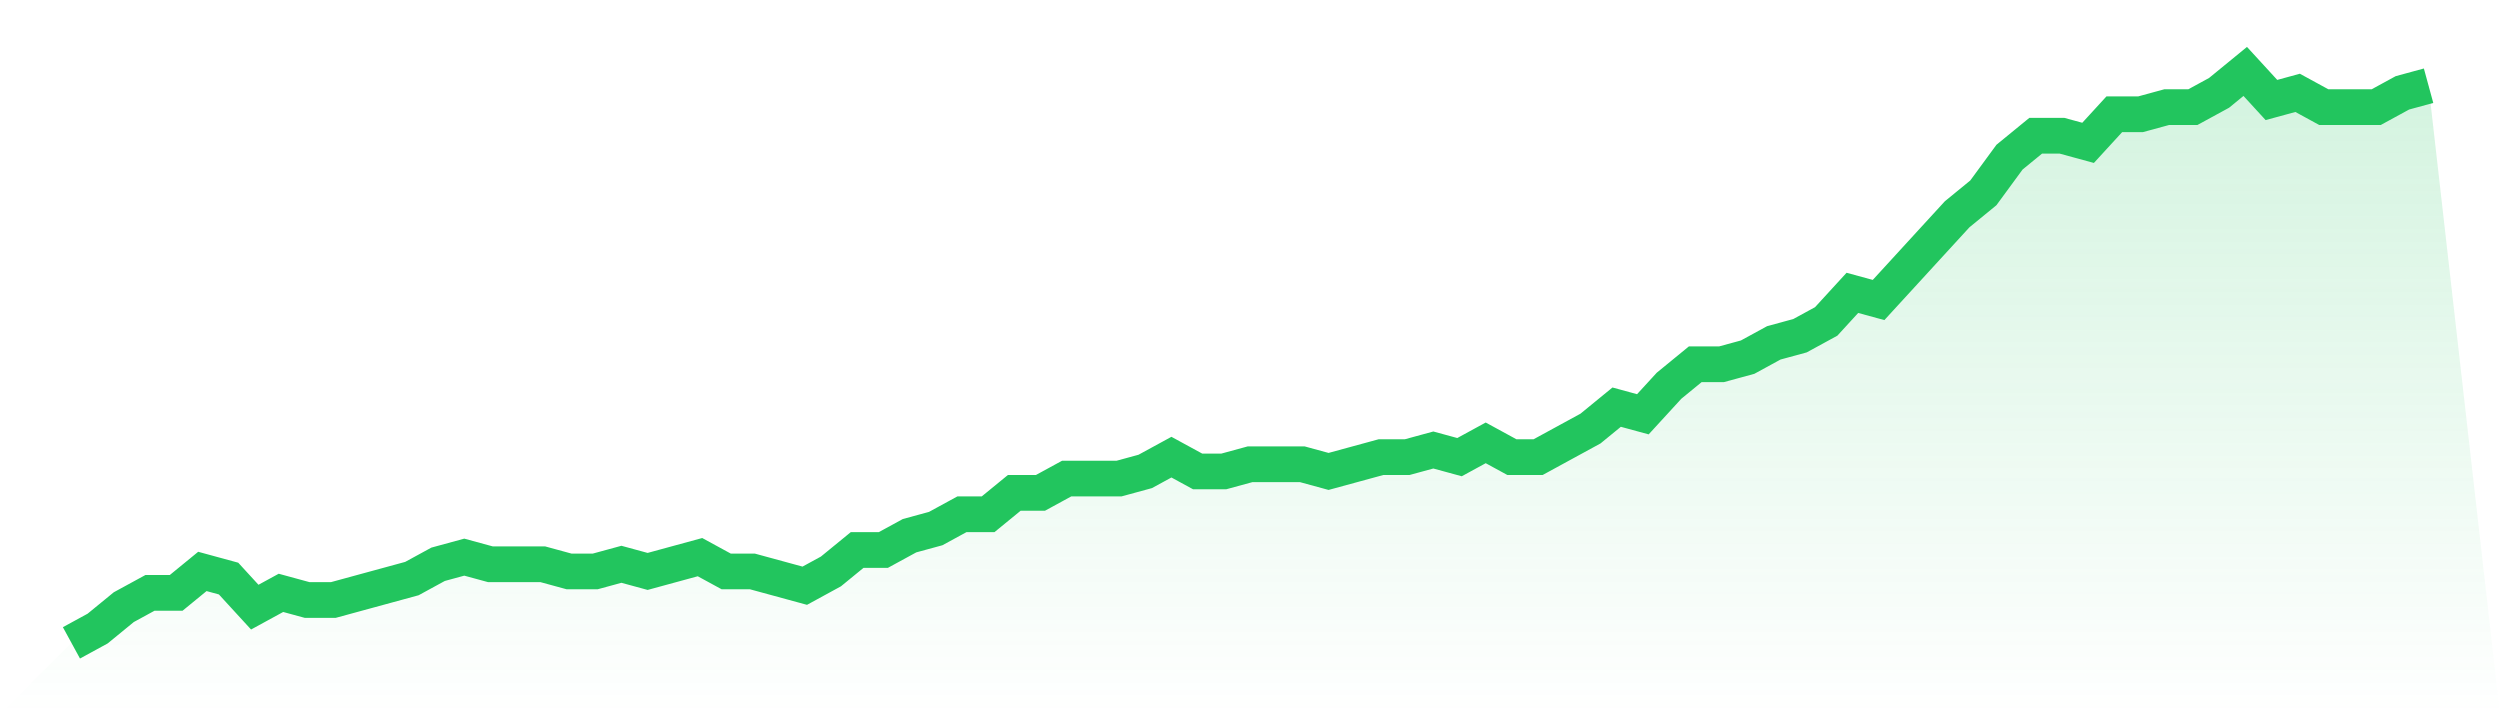
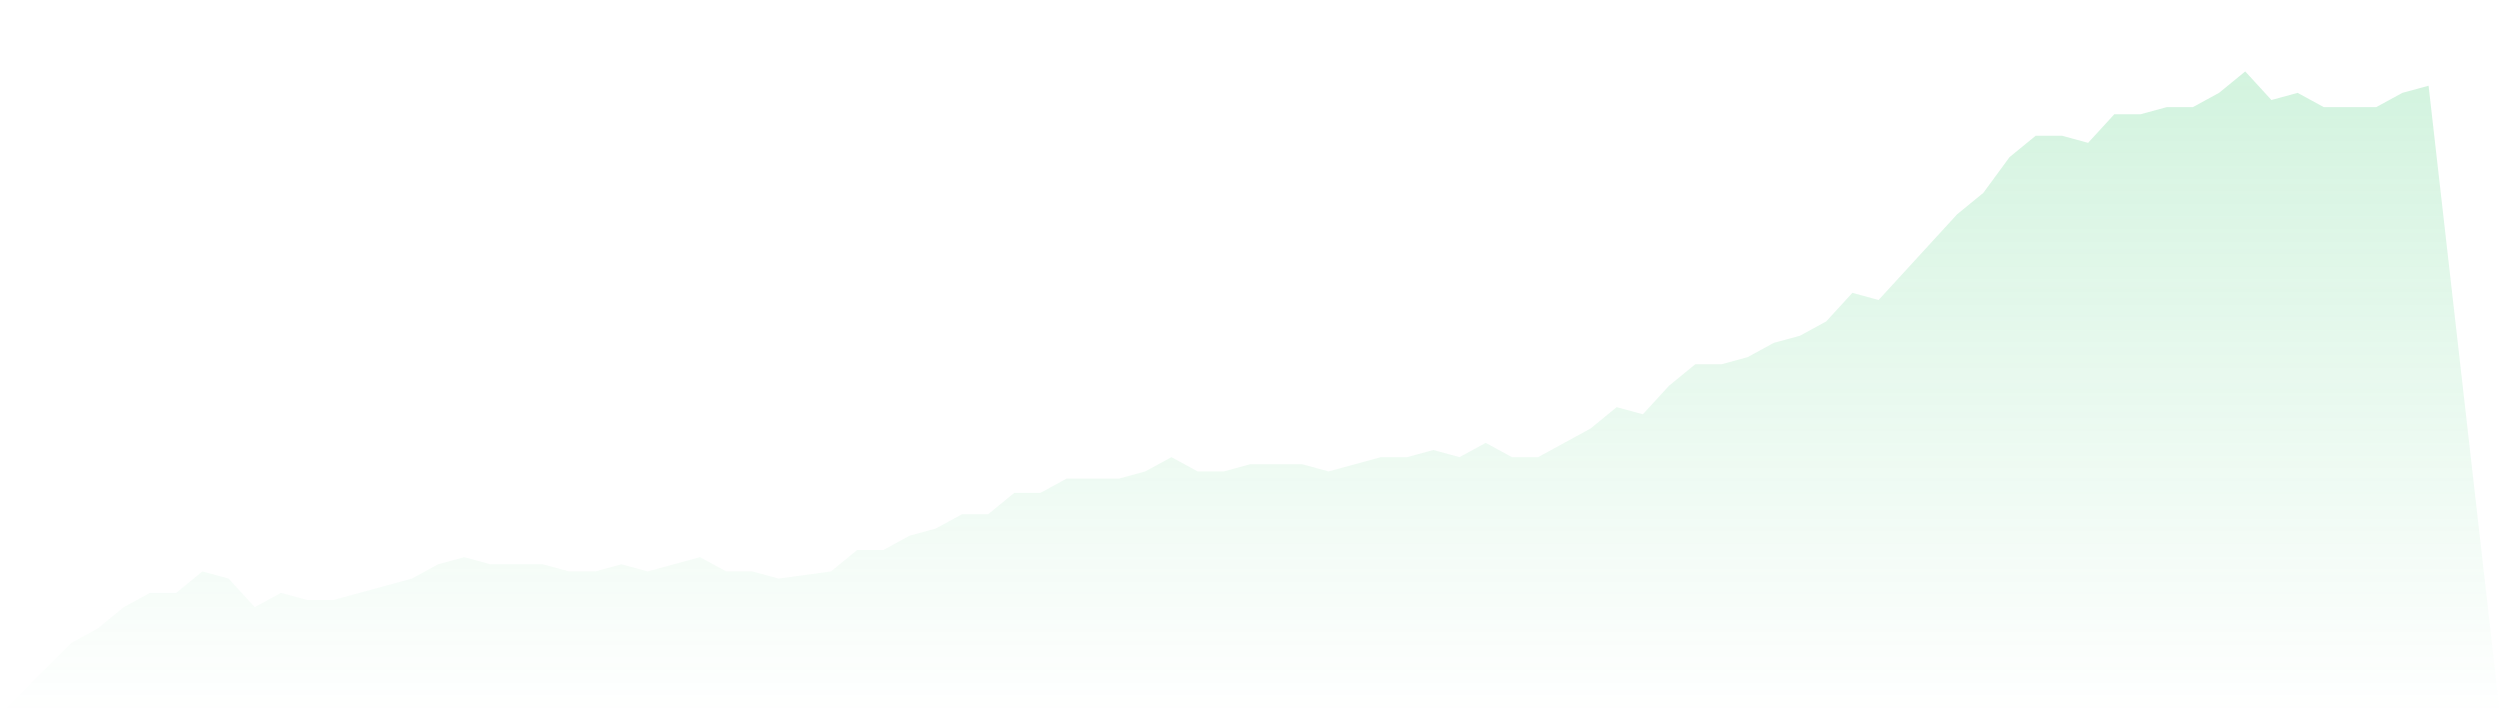
<svg xmlns="http://www.w3.org/2000/svg" viewBox="0 0 140 40">
  <defs>
    <linearGradient id="gradient" x1="0" x2="0" y1="0" y2="1">
      <stop offset="0%" stop-color="#22c55e" stop-opacity="0.2" />
      <stop offset="100%" stop-color="#22c55e" stop-opacity="0" />
    </linearGradient>
  </defs>
-   <path d="M4,36 L4,36 L5.467,35.2 L6.933,34 L8.4,33.2 L9.867,33.2 L11.333,32 L12.8,32.4 L14.267,34 L15.733,33.2 L17.2,33.6 L18.667,33.6 L20.133,33.2 L21.6,32.8 L23.067,32.4 L24.533,31.6 L26,31.2 L27.467,31.6 L28.933,31.6 L30.4,31.6 L31.867,32 L33.333,32 L34.8,31.6 L36.267,32 L37.733,31.6 L39.2,31.2 L40.667,32 L42.133,32 L43.6,32.4 L45.067,32.8 L46.533,32 L48,30.8 L49.467,30.8 L50.933,30 L52.4,29.6 L53.867,28.8 L55.333,28.8 L56.8,27.6 L58.267,27.6 L59.733,26.8 L61.2,26.8 L62.667,26.8 L64.133,26.4 L65.6,25.6 L67.067,26.4 L68.533,26.4 L70,26 L71.467,26 L72.933,26 L74.4,26.4 L75.867,26 L77.333,25.6 L78.8,25.6 L80.267,25.2 L81.733,25.6 L83.2,24.8 L84.667,25.6 L86.133,25.6 L87.6,24.8 L89.067,24 L90.533,22.8 L92,23.2 L93.467,21.6 L94.933,20.4 L96.4,20.4 L97.867,20 L99.333,19.2 L100.8,18.8 L102.267,18 L103.733,16.4 L105.2,16.8 L106.667,15.2 L108.133,13.6 L109.6,12 L111.067,10.8 L112.533,8.8 L114,7.6 L115.467,7.6 L116.933,8 L118.4,6.4 L119.867,6.4 L121.333,6 L122.8,6 L124.267,5.2 L125.733,4 L127.2,5.6 L128.667,5.2 L130.133,6 L131.6,6 L133.067,6 L134.533,5.2 L136,4.8 L140,40 L0,40 z" fill="url(#gradient)" />
-   <path d="M4,36 L4,36 L5.467,35.2 L6.933,34 L8.4,33.2 L9.867,33.2 L11.333,32 L12.8,32.4 L14.267,34 L15.733,33.2 L17.2,33.6 L18.667,33.6 L20.133,33.2 L21.6,32.8 L23.067,32.4 L24.533,31.6 L26,31.2 L27.467,31.6 L28.933,31.6 L30.4,31.6 L31.867,32 L33.333,32 L34.8,31.6 L36.267,32 L37.733,31.6 L39.2,31.2 L40.667,32 L42.133,32 L43.6,32.4 L45.067,32.8 L46.533,32 L48,30.8 L49.467,30.8 L50.933,30 L52.4,29.6 L53.867,28.8 L55.333,28.8 L56.8,27.6 L58.267,27.6 L59.733,26.8 L61.2,26.8 L62.667,26.8 L64.133,26.4 L65.6,25.6 L67.067,26.4 L68.533,26.4 L70,26 L71.467,26 L72.933,26 L74.4,26.4 L75.867,26 L77.333,25.6 L78.8,25.6 L80.267,25.2 L81.733,25.6 L83.2,24.8 L84.667,25.6 L86.133,25.6 L87.6,24.8 L89.067,24 L90.533,22.8 L92,23.2 L93.467,21.6 L94.933,20.4 L96.4,20.4 L97.867,20 L99.333,19.2 L100.8,18.8 L102.267,18 L103.733,16.4 L105.2,16.8 L106.667,15.2 L108.133,13.6 L109.6,12 L111.067,10.8 L112.533,8.8 L114,7.6 L115.467,7.6 L116.933,8 L118.4,6.4 L119.867,6.4 L121.333,6 L122.8,6 L124.267,5.2 L125.733,4 L127.2,5.6 L128.667,5.2 L130.133,6 L131.6,6 L133.067,6 L134.533,5.2 L136,4.8" fill="none" stroke="#22c55e" stroke-width="2" />
+   <path d="M4,36 L4,36 L5.467,35.2 L6.933,34 L8.4,33.2 L9.867,33.2 L11.333,32 L12.8,32.4 L14.267,34 L15.733,33.2 L17.2,33.6 L18.667,33.6 L20.133,33.2 L21.6,32.8 L23.067,32.4 L24.533,31.6 L26,31.2 L27.467,31.6 L28.933,31.6 L30.4,31.6 L31.867,32 L33.333,32 L34.8,31.6 L36.267,32 L37.733,31.6 L39.2,31.2 L40.667,32 L42.133,32 L43.6,32.4 L46.533,32 L48,30.8 L49.467,30.8 L50.933,30 L52.4,29.6 L53.867,28.8 L55.333,28.8 L56.8,27.6 L58.267,27.6 L59.733,26.8 L61.2,26.8 L62.667,26.8 L64.133,26.4 L65.6,25.6 L67.067,26.4 L68.533,26.4 L70,26 L71.467,26 L72.933,26 L74.4,26.4 L75.867,26 L77.333,25.6 L78.8,25.6 L80.267,25.2 L81.733,25.6 L83.2,24.8 L84.667,25.6 L86.133,25.6 L87.6,24.8 L89.067,24 L90.533,22.8 L92,23.2 L93.467,21.6 L94.933,20.4 L96.4,20.4 L97.867,20 L99.333,19.2 L100.8,18.8 L102.267,18 L103.733,16.4 L105.2,16.8 L106.667,15.2 L108.133,13.6 L109.6,12 L111.067,10.8 L112.533,8.8 L114,7.6 L115.467,7.6 L116.933,8 L118.4,6.4 L119.867,6.4 L121.333,6 L122.8,6 L124.267,5.2 L125.733,4 L127.2,5.6 L128.667,5.2 L130.133,6 L131.6,6 L133.067,6 L134.533,5.2 L136,4.8 L140,40 L0,40 z" fill="url(#gradient)" />
</svg>